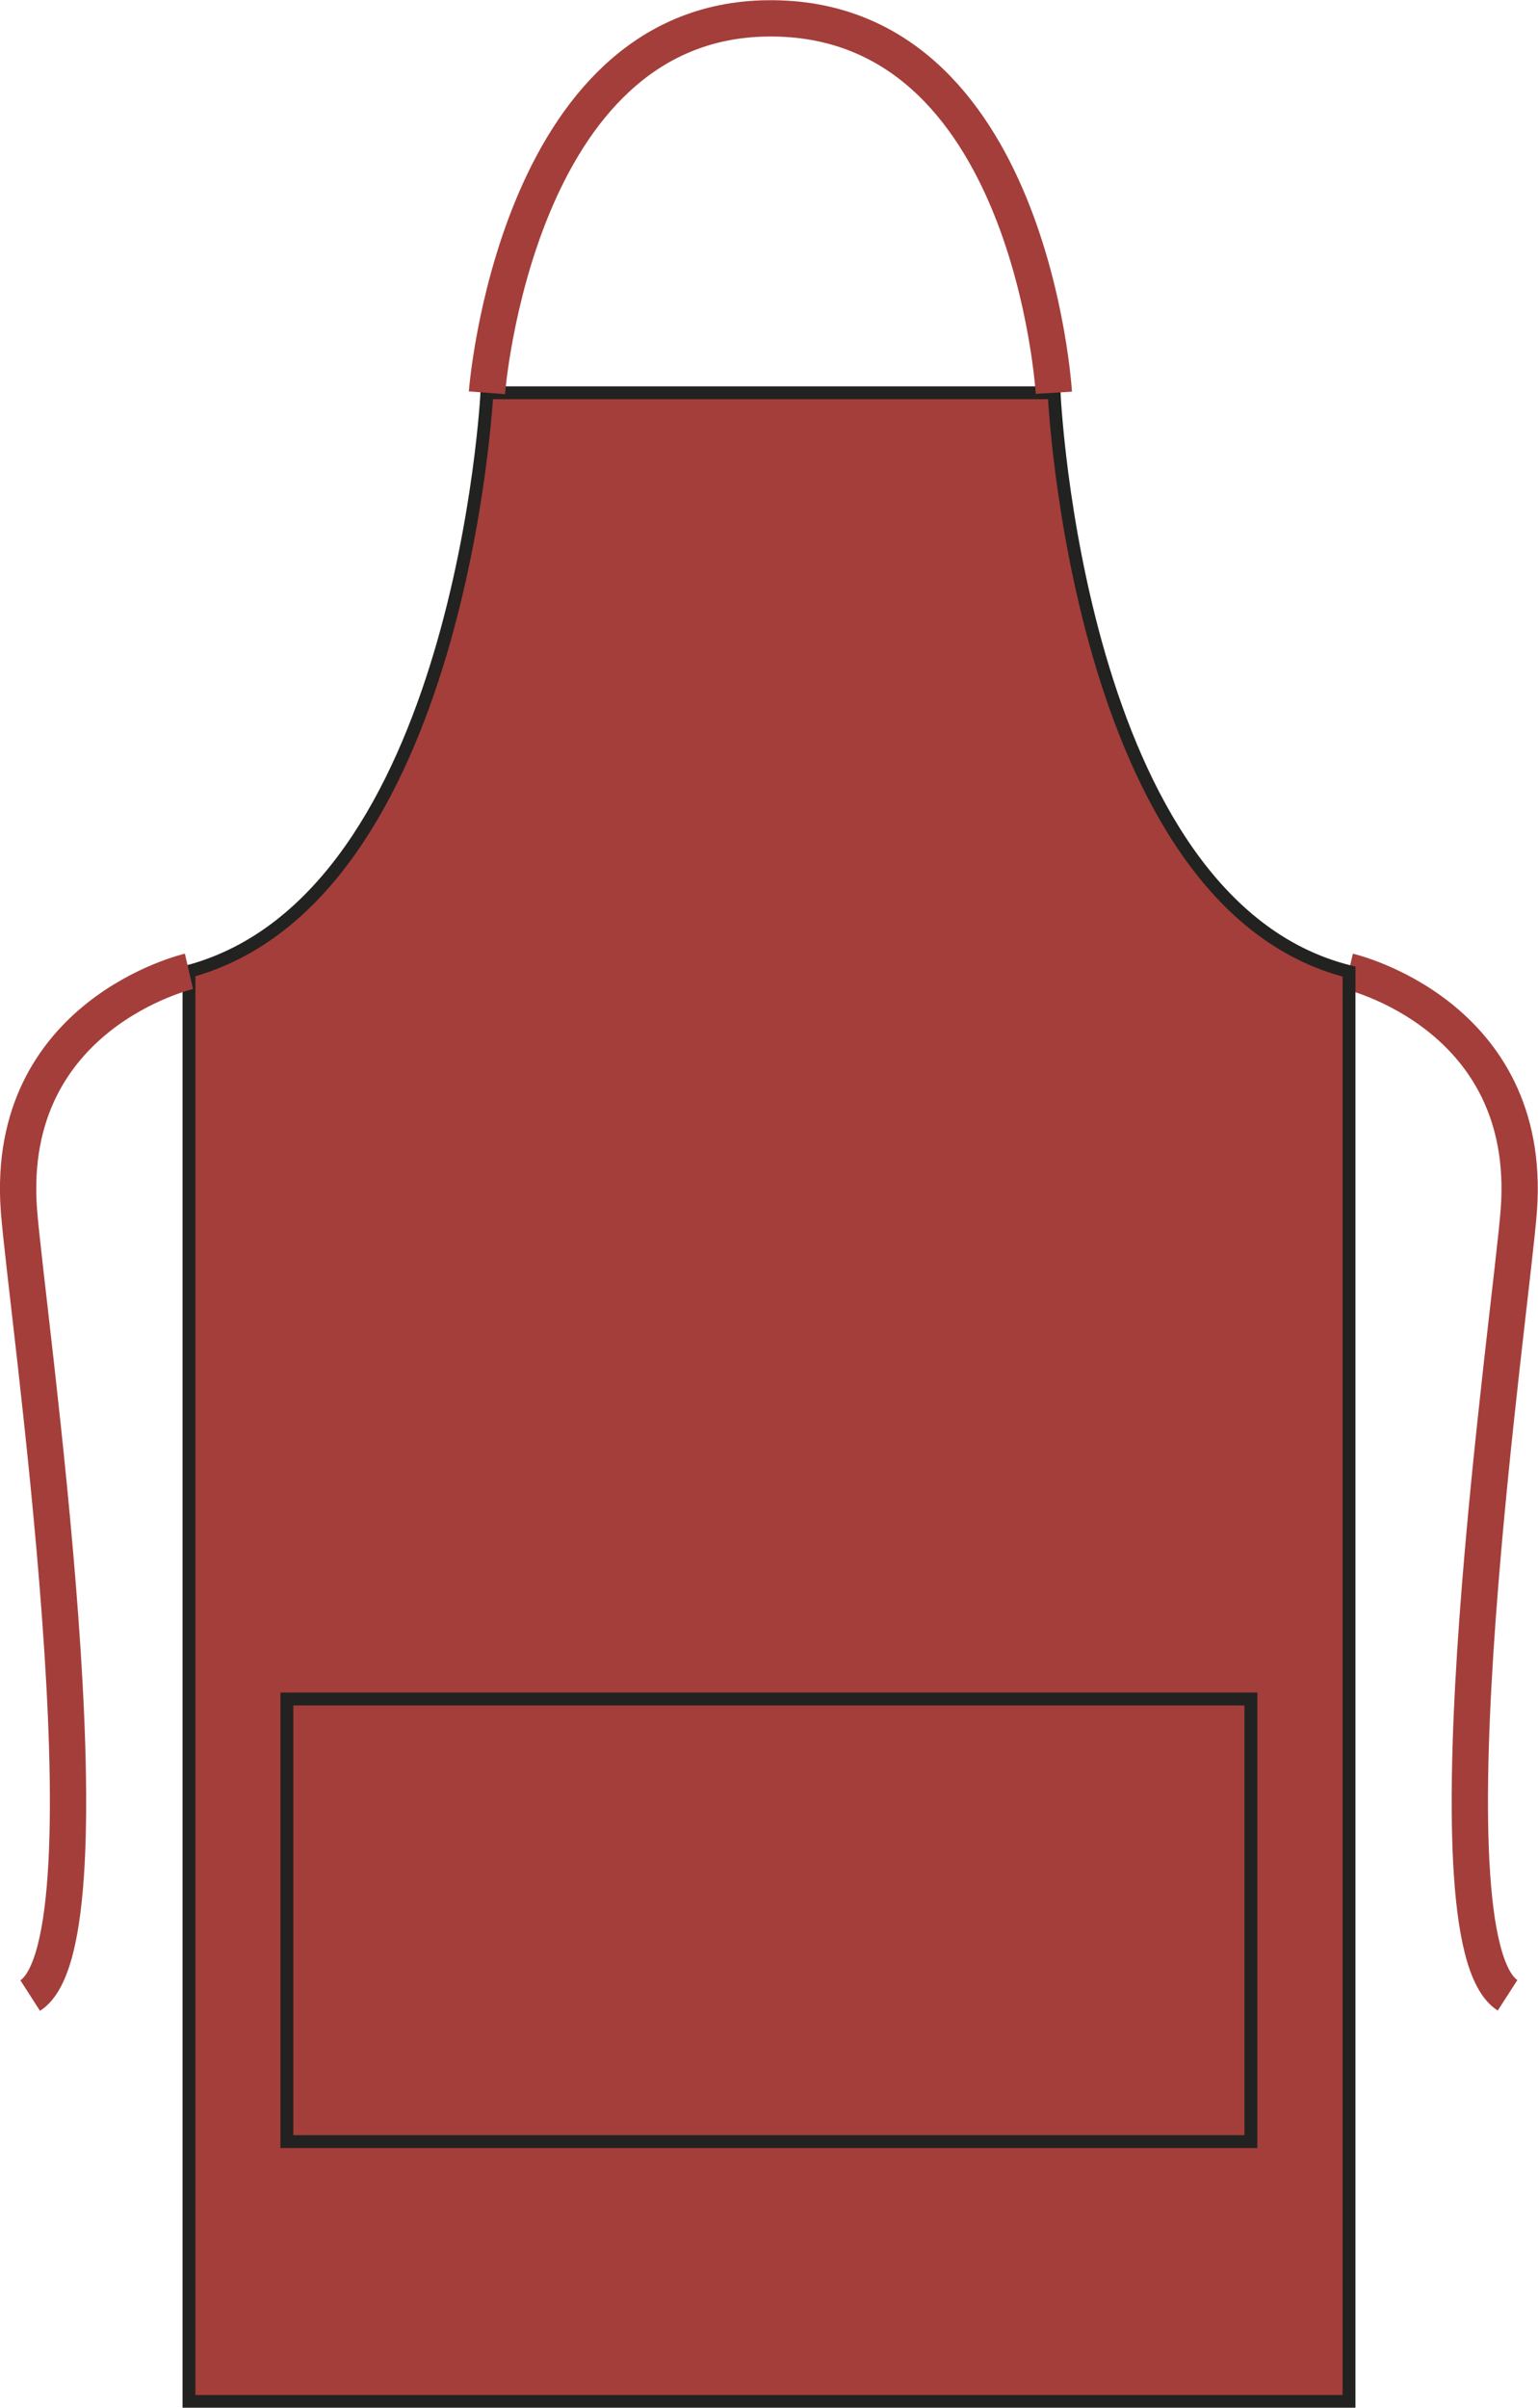
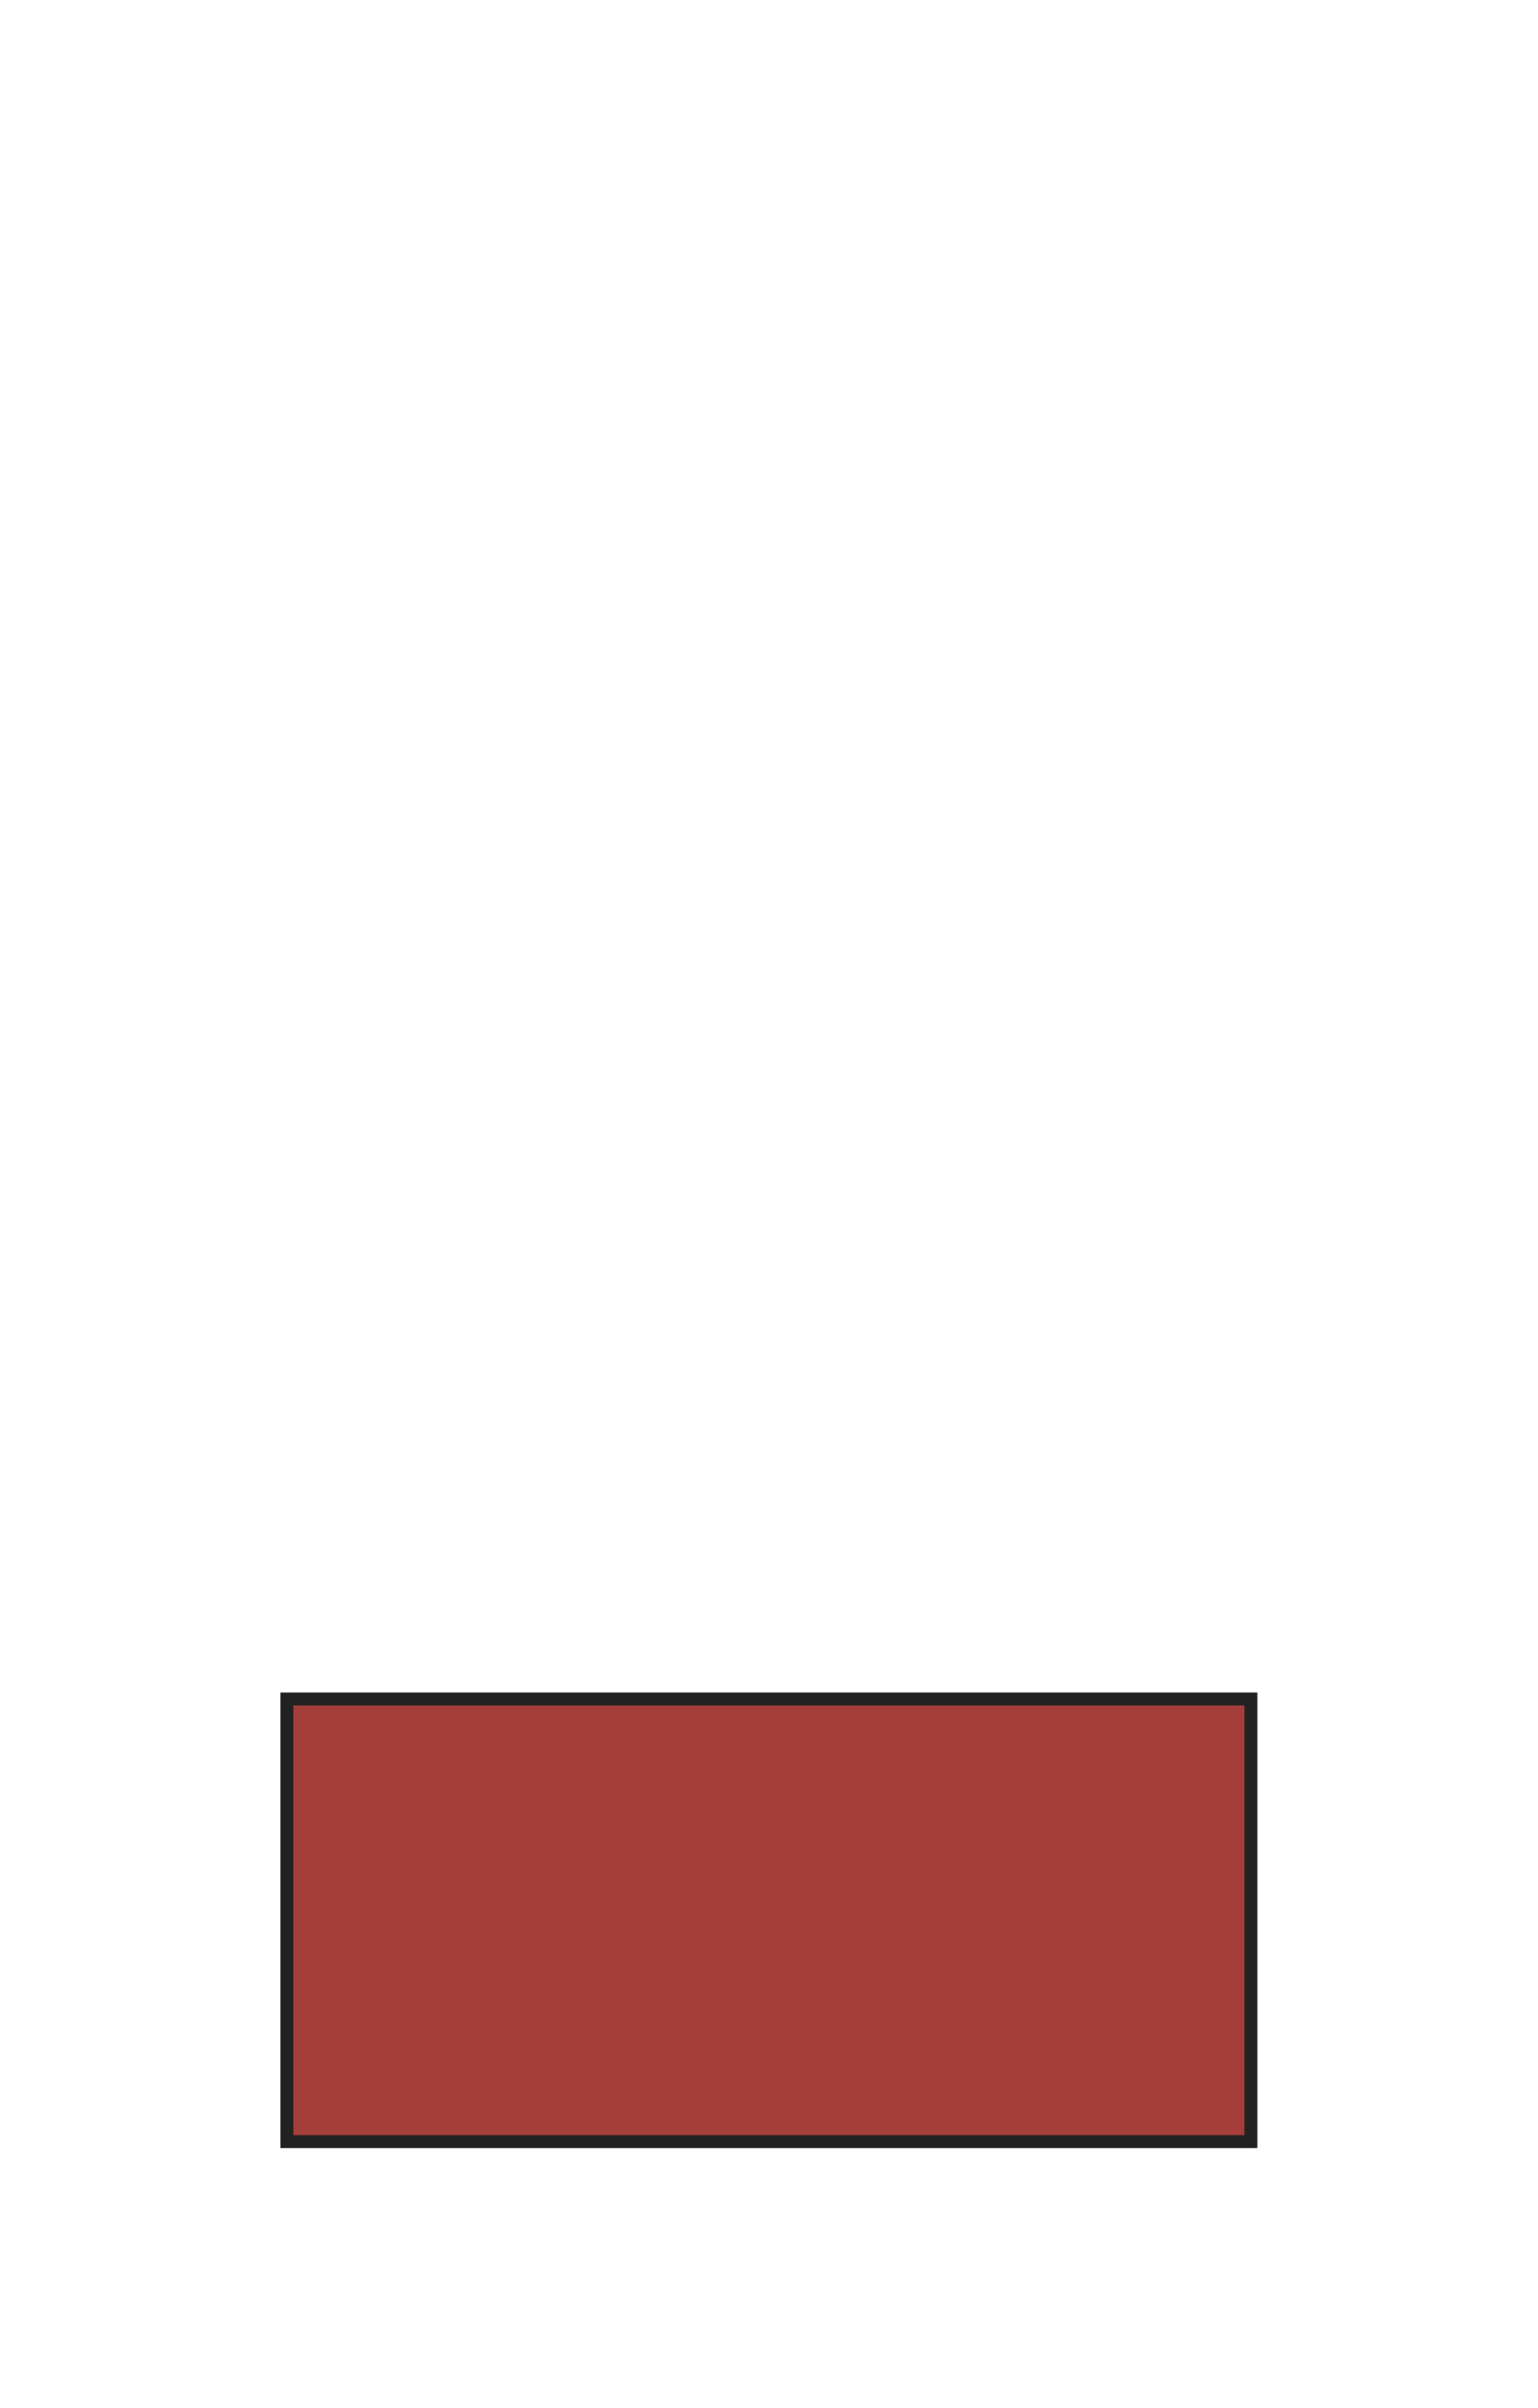
<svg xmlns="http://www.w3.org/2000/svg" version="1.1" id="Layer_1" x="0px" y="0px" viewBox="0 0 611.2 956.3" style="enable-background:new 0 0 611.2 956.3;" xml:space="preserve">
  <style type="text/css">
	.st0{fill:none;stroke:#A43E3A;stroke-width:14.42;stroke-miterlimit:3.86;}
	.st1{fill:#A43E3A;stroke:#222221;stroke-width:5.11;stroke-miterlimit:3.86;}
	.st2{fill:#A43E3A;stroke:#222221;stroke-width:5.12;}
</style>
  <title>DE101 RED LINE</title>
-   <path class="st0" d="M536,385.8c0,0,73.2,16.9,67.6,94.6c-2.8,38.5-39.4,289.6-4.5,312.1" />
-   <path class="st1" d="M193.5,156h225.4c0,0,9,202.8,117.2,229.9v567.9H75.1V385.8C183.3,356.5,193.5,156,193.5,156z" />
-   <path class="st0" d="M193.5,156c0,0,11.3-147.7,111.6-148.7C409.8,6.1,418.8,156,418.8,156 M75.1,385.8c0,0-73.2,16.9-67.6,94.6  C10.3,519,47,770.1,12,792.6" />
  <rect x="114" y="674.8" class="st2" width="383.1" height="175.8" />
</svg>